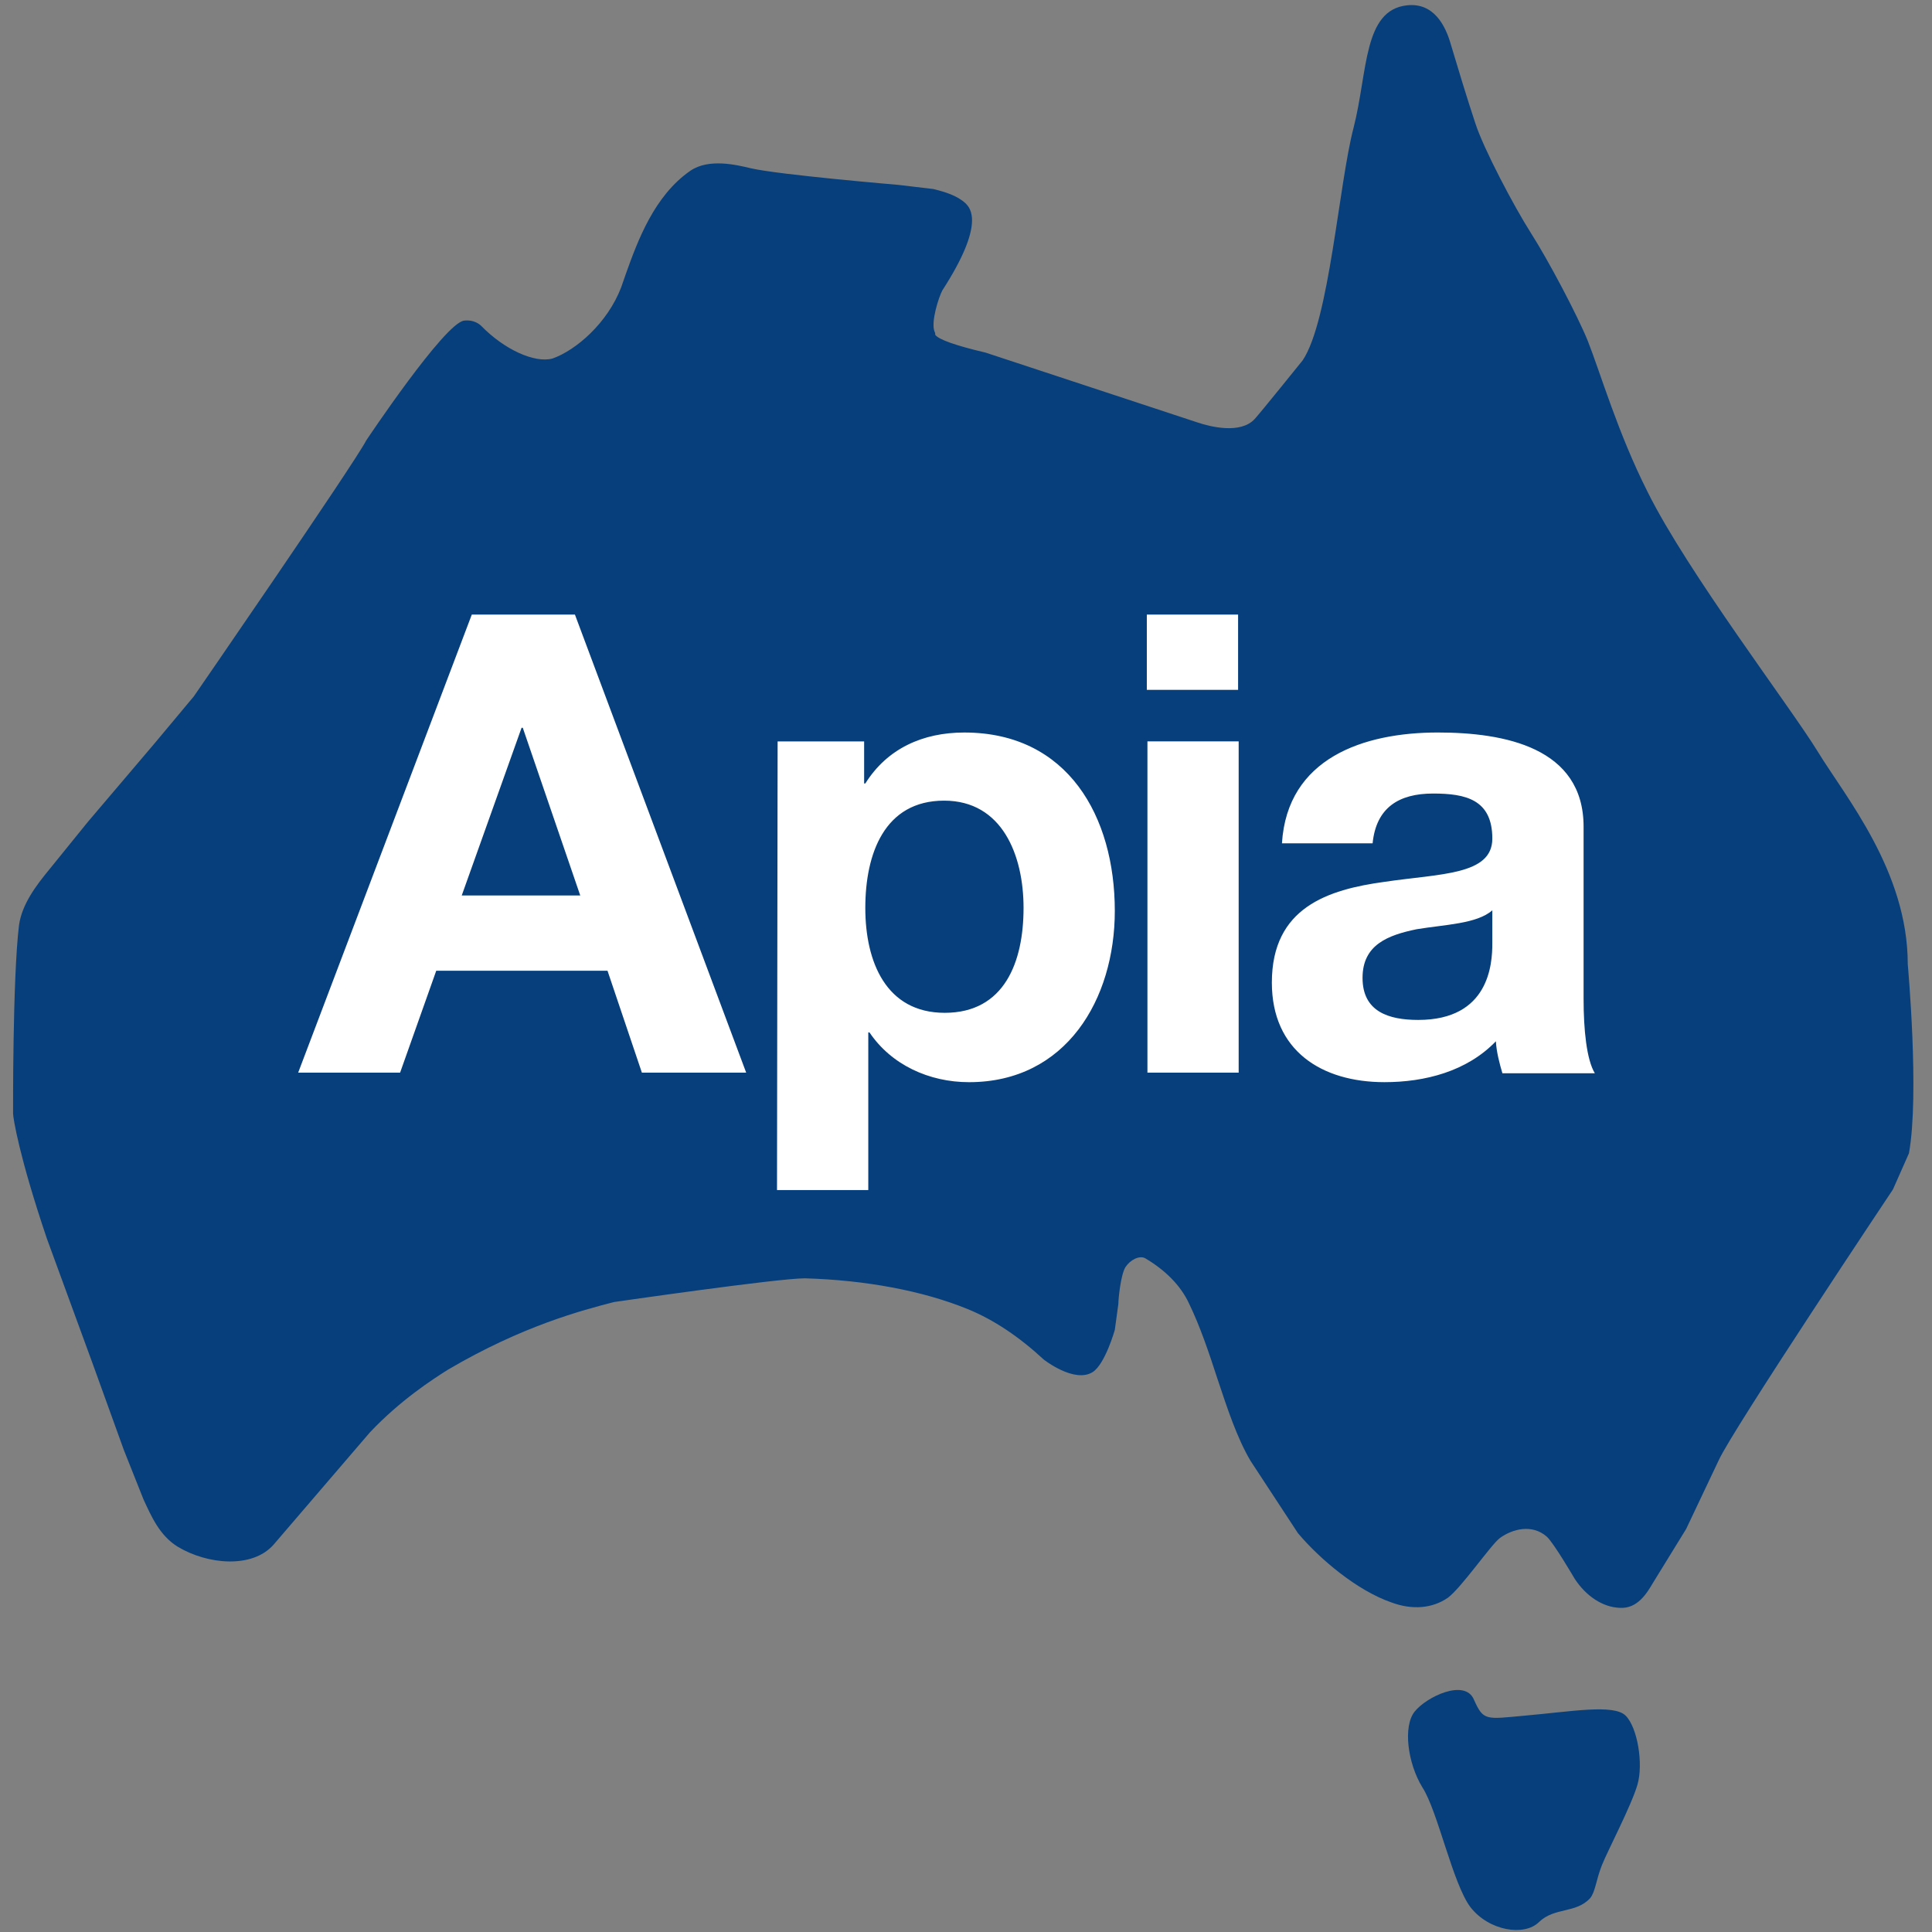
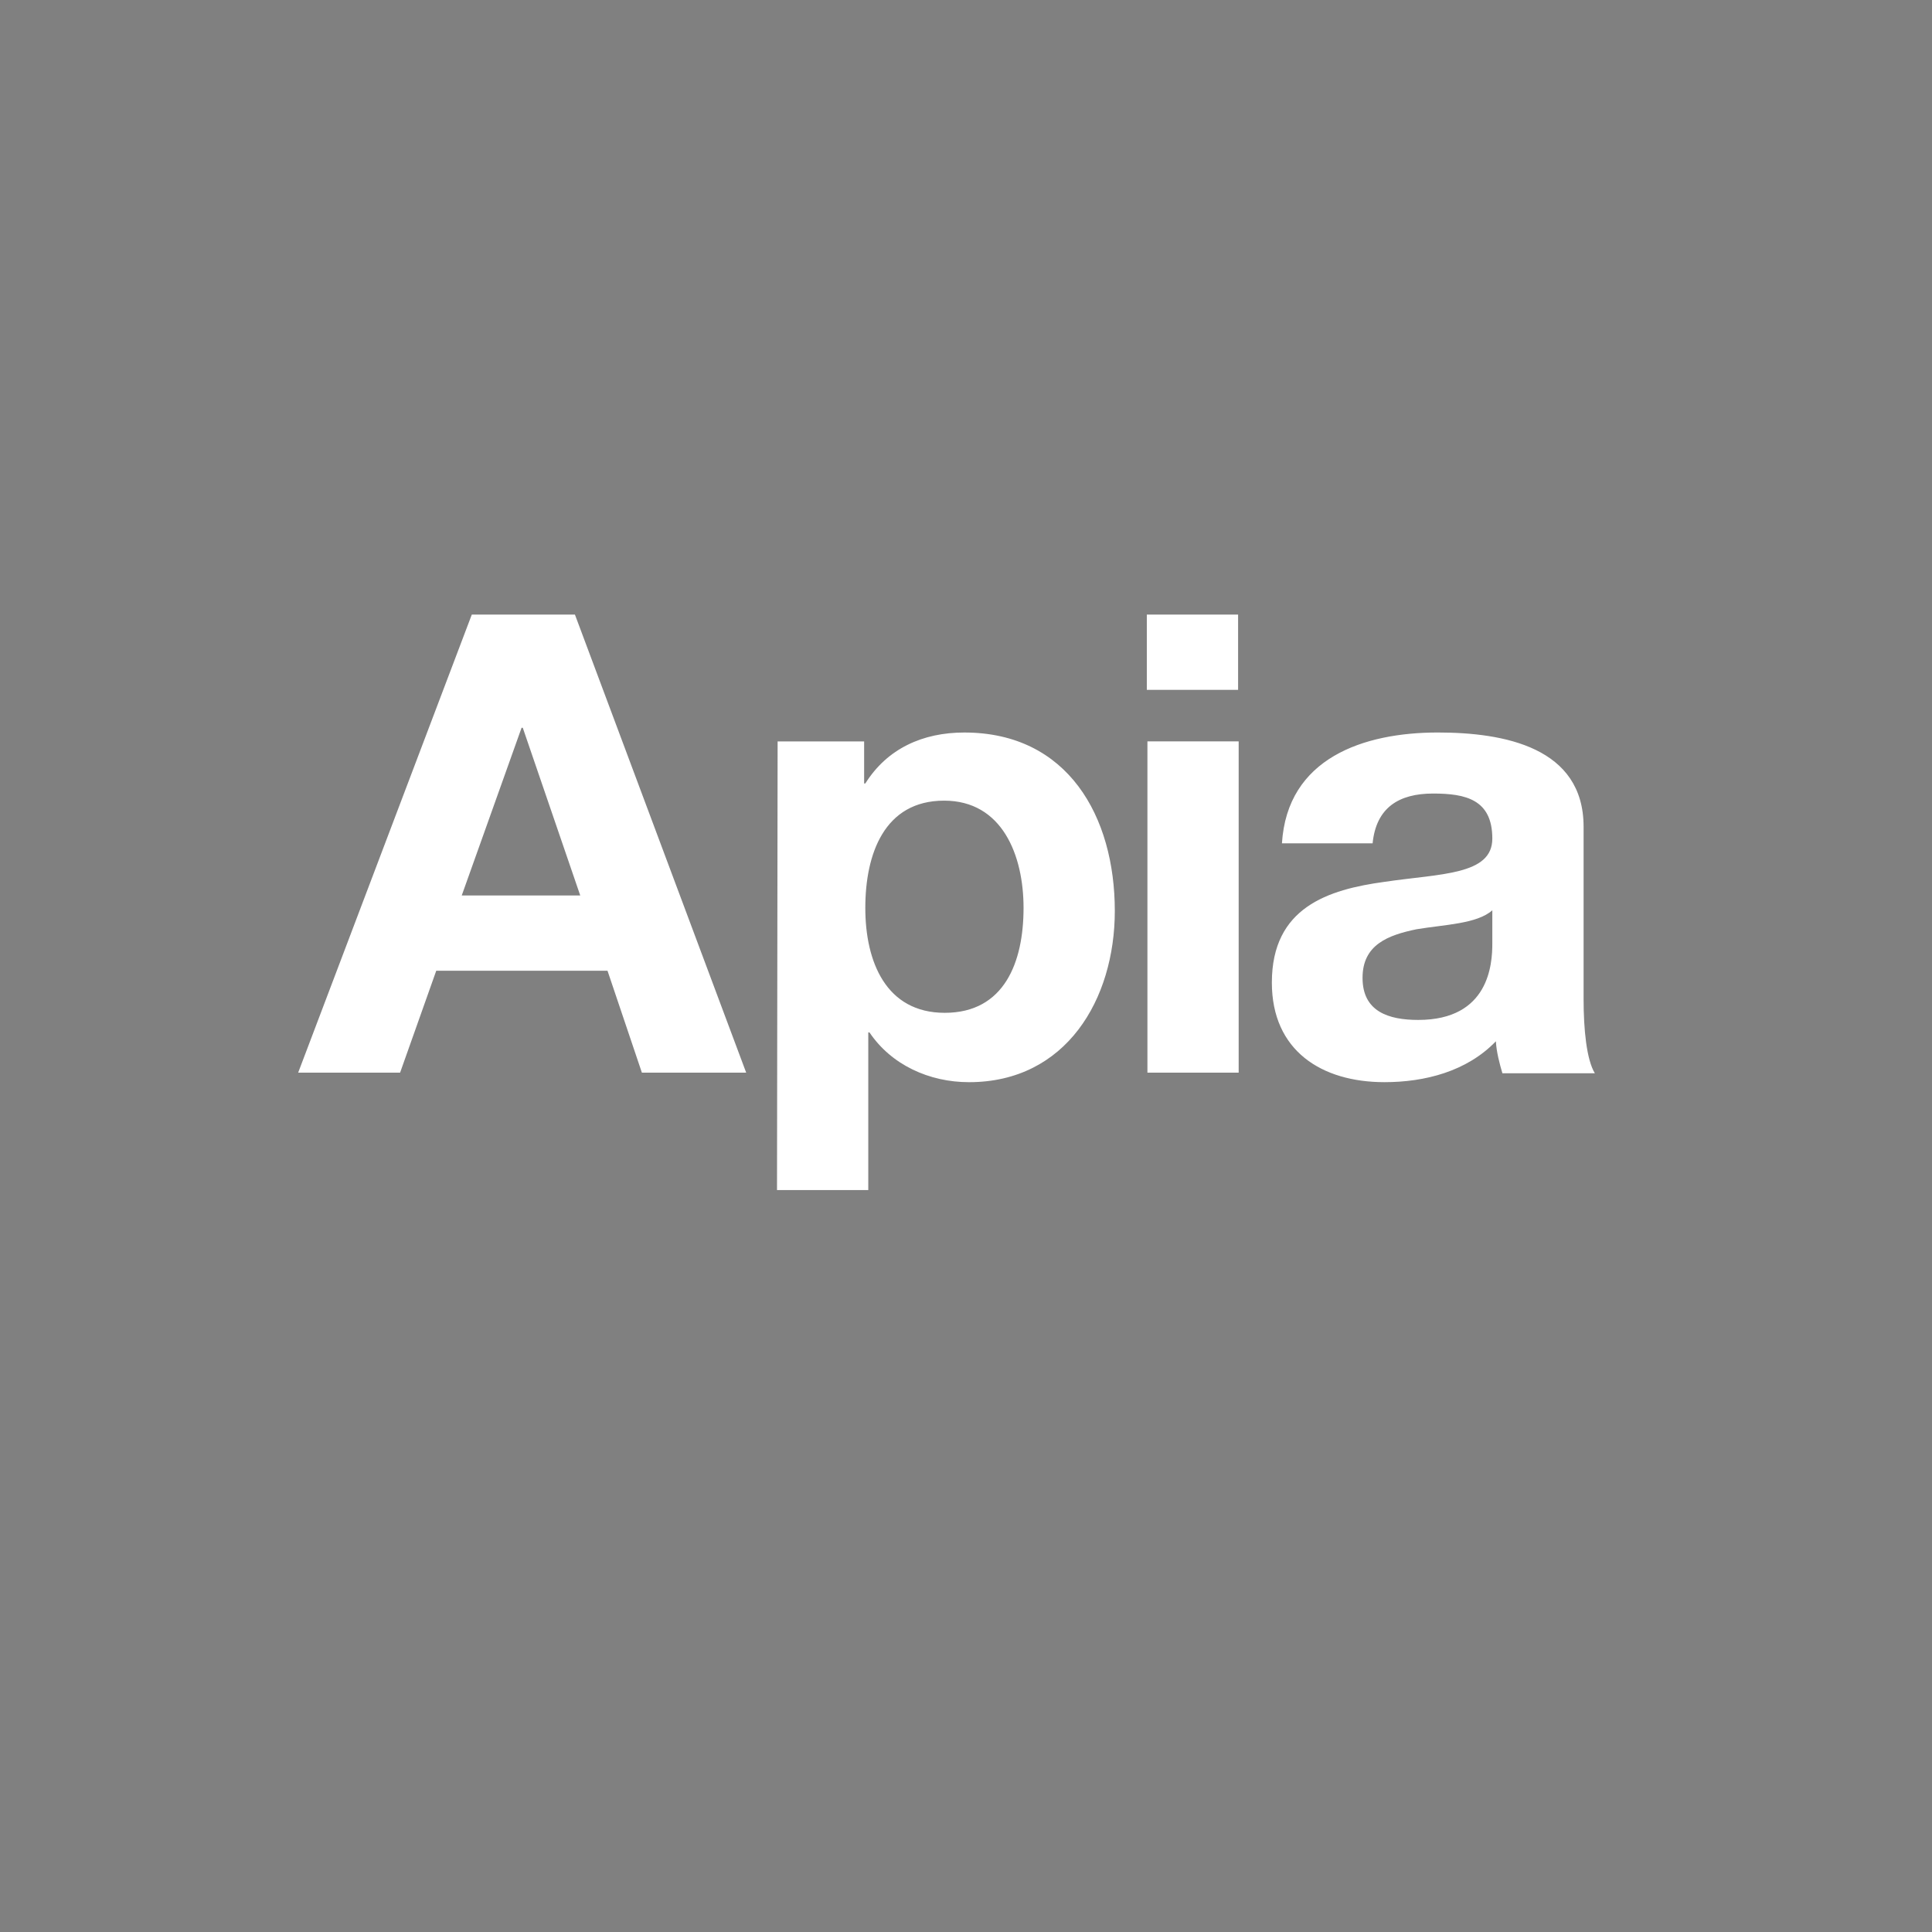
<svg xmlns="http://www.w3.org/2000/svg" width="128" height="128" viewBox="0 0 128 128">
  <rect x="0" y="0" width="128" height="128" fill="#808080" stroke="none" />
  <g fill="none" fill-rule="evenodd">
    <path d="M0 0h128v128H0z" />
    <g fill-rule="nonzero">
      <g fill="#063F7B">
-         <path d="M126.394 63.882c0-6.164-4.122-11.072-5.968-14.095-1.806-2.945-8.638-11.897-11.269-17.198-1.963-3.887-3.101-7.814-3.965-10.012-.707-1.728-2.592-5.3-3.77-7.146-1.099-1.728-3.14-5.576-3.69-7.303-.51-1.532-1.178-3.73-1.61-5.183-.354-1.257-1.139-2.788-2.906-2.592-2.905.314-2.591 4.398-3.533 8.089-.982 3.73-1.61 12.8-3.377 15.43 0 0-2.749 3.416-3.18 3.888-.943 1.02-2.945.51-3.77.235L65.3 23.362c-2.003-.471-3.102-.864-3.338-1.178 0-.04 0-.157-.039-.196-.275-.628.275-2.317.51-2.749 2.867-4.437 1.846-5.457 1.532-5.772-.55-.51-1.335-.746-2.12-.942l-2.317-.275s-7.892-.667-9.777-1.1c-.981-.235-2.787-.667-4.005.158-2.395 1.65-3.494 4.633-4.28 6.832l-.314.903c-.903 2.356-2.984 4.162-4.554 4.712-1.178.314-3.18-.59-4.712-2.16-.118-.118-.51-.432-1.138-.353-1.296.157-6.479 7.931-6.479 7.931-.864 1.65-11.426 16.962-11.426 16.962l-2.591 3.102-4.437 5.222-2.513 3.102c-.942 1.138-1.845 2.356-2.042 3.73C.83 64.825.867 73.777.867 73.777c0 .275.393 2.827 2.239 8.284l3.062 8.364 2.042 5.654 1.296 3.258c.51 1.1 1.06 2.396 2.277 3.142 1.963 1.177 4.908 1.452 6.322-.118l6.4-7.46c2.002-2.12 4.122-3.495 5.182-4.162 4.948-2.906 8.874-3.927 10.994-4.476 0 0 10.837-1.571 12.643-1.571 4.044.118 7.814.825 10.798 2.042 1.727.706 3.416 1.845 5.026 3.337 0 0 2.041 1.61 3.258.825.825-.55 1.453-2.788 1.453-2.788l.236-1.728c0-.353.157-1.924.471-2.434.314-.471.903-.785 1.296-.589 1.335.785 2.356 1.806 2.905 2.984.746 1.531 1.335 3.298 1.885 4.987.667 2.002 1.296 3.926 2.199 5.457l3.14 4.79c1.454 1.728 3.927 3.809 6.204 4.594 1.375.51 2.71.393 3.73-.314.904-.667 2.867-3.534 3.456-3.965.824-.59 2.12-.943 3.102-.079.47.432 1.845 2.788 1.845 2.788.746 1.138 1.845 1.884 2.984 1.924 1.178.078 1.806-.982 2.199-1.65l2.199-3.572 2.16-4.555c.902-2.002 11.543-17.944 11.543-17.944l1.06-2.395c.706-3.887-.079-12.525-.079-12.525M100.99 113.669c3.142-.275 5.93-.786 6.715 0 .785.785 1.178 3.18.785 4.554-.393 1.375-1.963 4.359-2.356 5.34-.393.982-.432 1.767-.785 2.199-.943 1.02-2.356.589-3.377 1.57-.981.982-3.337.59-4.554-.981-1.178-1.57-2.16-6.36-3.18-7.931-.982-1.61-1.297-4.045-.511-5.026.785-.982 3.337-2.199 3.926-.785.628 1.413.785 1.295 3.338 1.06" />
-       </g>
+         </g>
      <path d="M30.59 59.328h7.853l-3.808-11.112h-.079l-3.965 11.112zm.668-18.611h6.832l11.347 30.35h-6.91l-2.278-6.753H28.902l-2.395 6.753h-6.753l11.504-30.35zM67.813 60.152c0-3.494-1.414-7.107-5.262-7.107-3.965 0-5.222 3.534-5.222 7.107 0 3.573 1.374 6.95 5.262 6.95 3.965 0 5.222-3.377 5.222-6.95zM51.518 49.12h5.733v2.788h.078c1.453-2.317 3.809-3.377 6.557-3.377 6.871 0 9.973 5.576 9.973 11.818 0 5.85-3.22 11.348-9.659 11.348-2.63 0-5.143-1.139-6.596-3.298h-.078v10.444h-6.047l.04-29.723zM76.019 49.119h6.046v21.948H76.02V49.12zm6.007-3.416H75.98v-4.986h6.047v4.986zM98.87 60.31c-1.02.902-3.14.942-5.025 1.256-1.885.392-3.573 1.02-3.573 3.22 0 2.237 1.727 2.787 3.69 2.787 4.712 0 4.908-3.73 4.908-5.065v-2.199zm-13.938-4.438c.353-5.654 5.418-7.342 10.326-7.342 4.398 0 9.659.982 9.659 6.243v11.426c0 2.002.196 4.005.746 4.908h-6.125c-.197-.668-.393-1.414-.432-2.12-1.924 2.002-4.712 2.709-7.382 2.709-4.162 0-7.46-2.081-7.46-6.597 0-4.986 3.73-6.164 7.46-6.674 3.691-.55 7.146-.432 7.146-2.867 0-2.591-1.767-2.984-3.926-2.984-2.277 0-3.77.943-4.005 3.298h-6.007z" fill="#FFF" />
    </g>
  </g>
</svg>